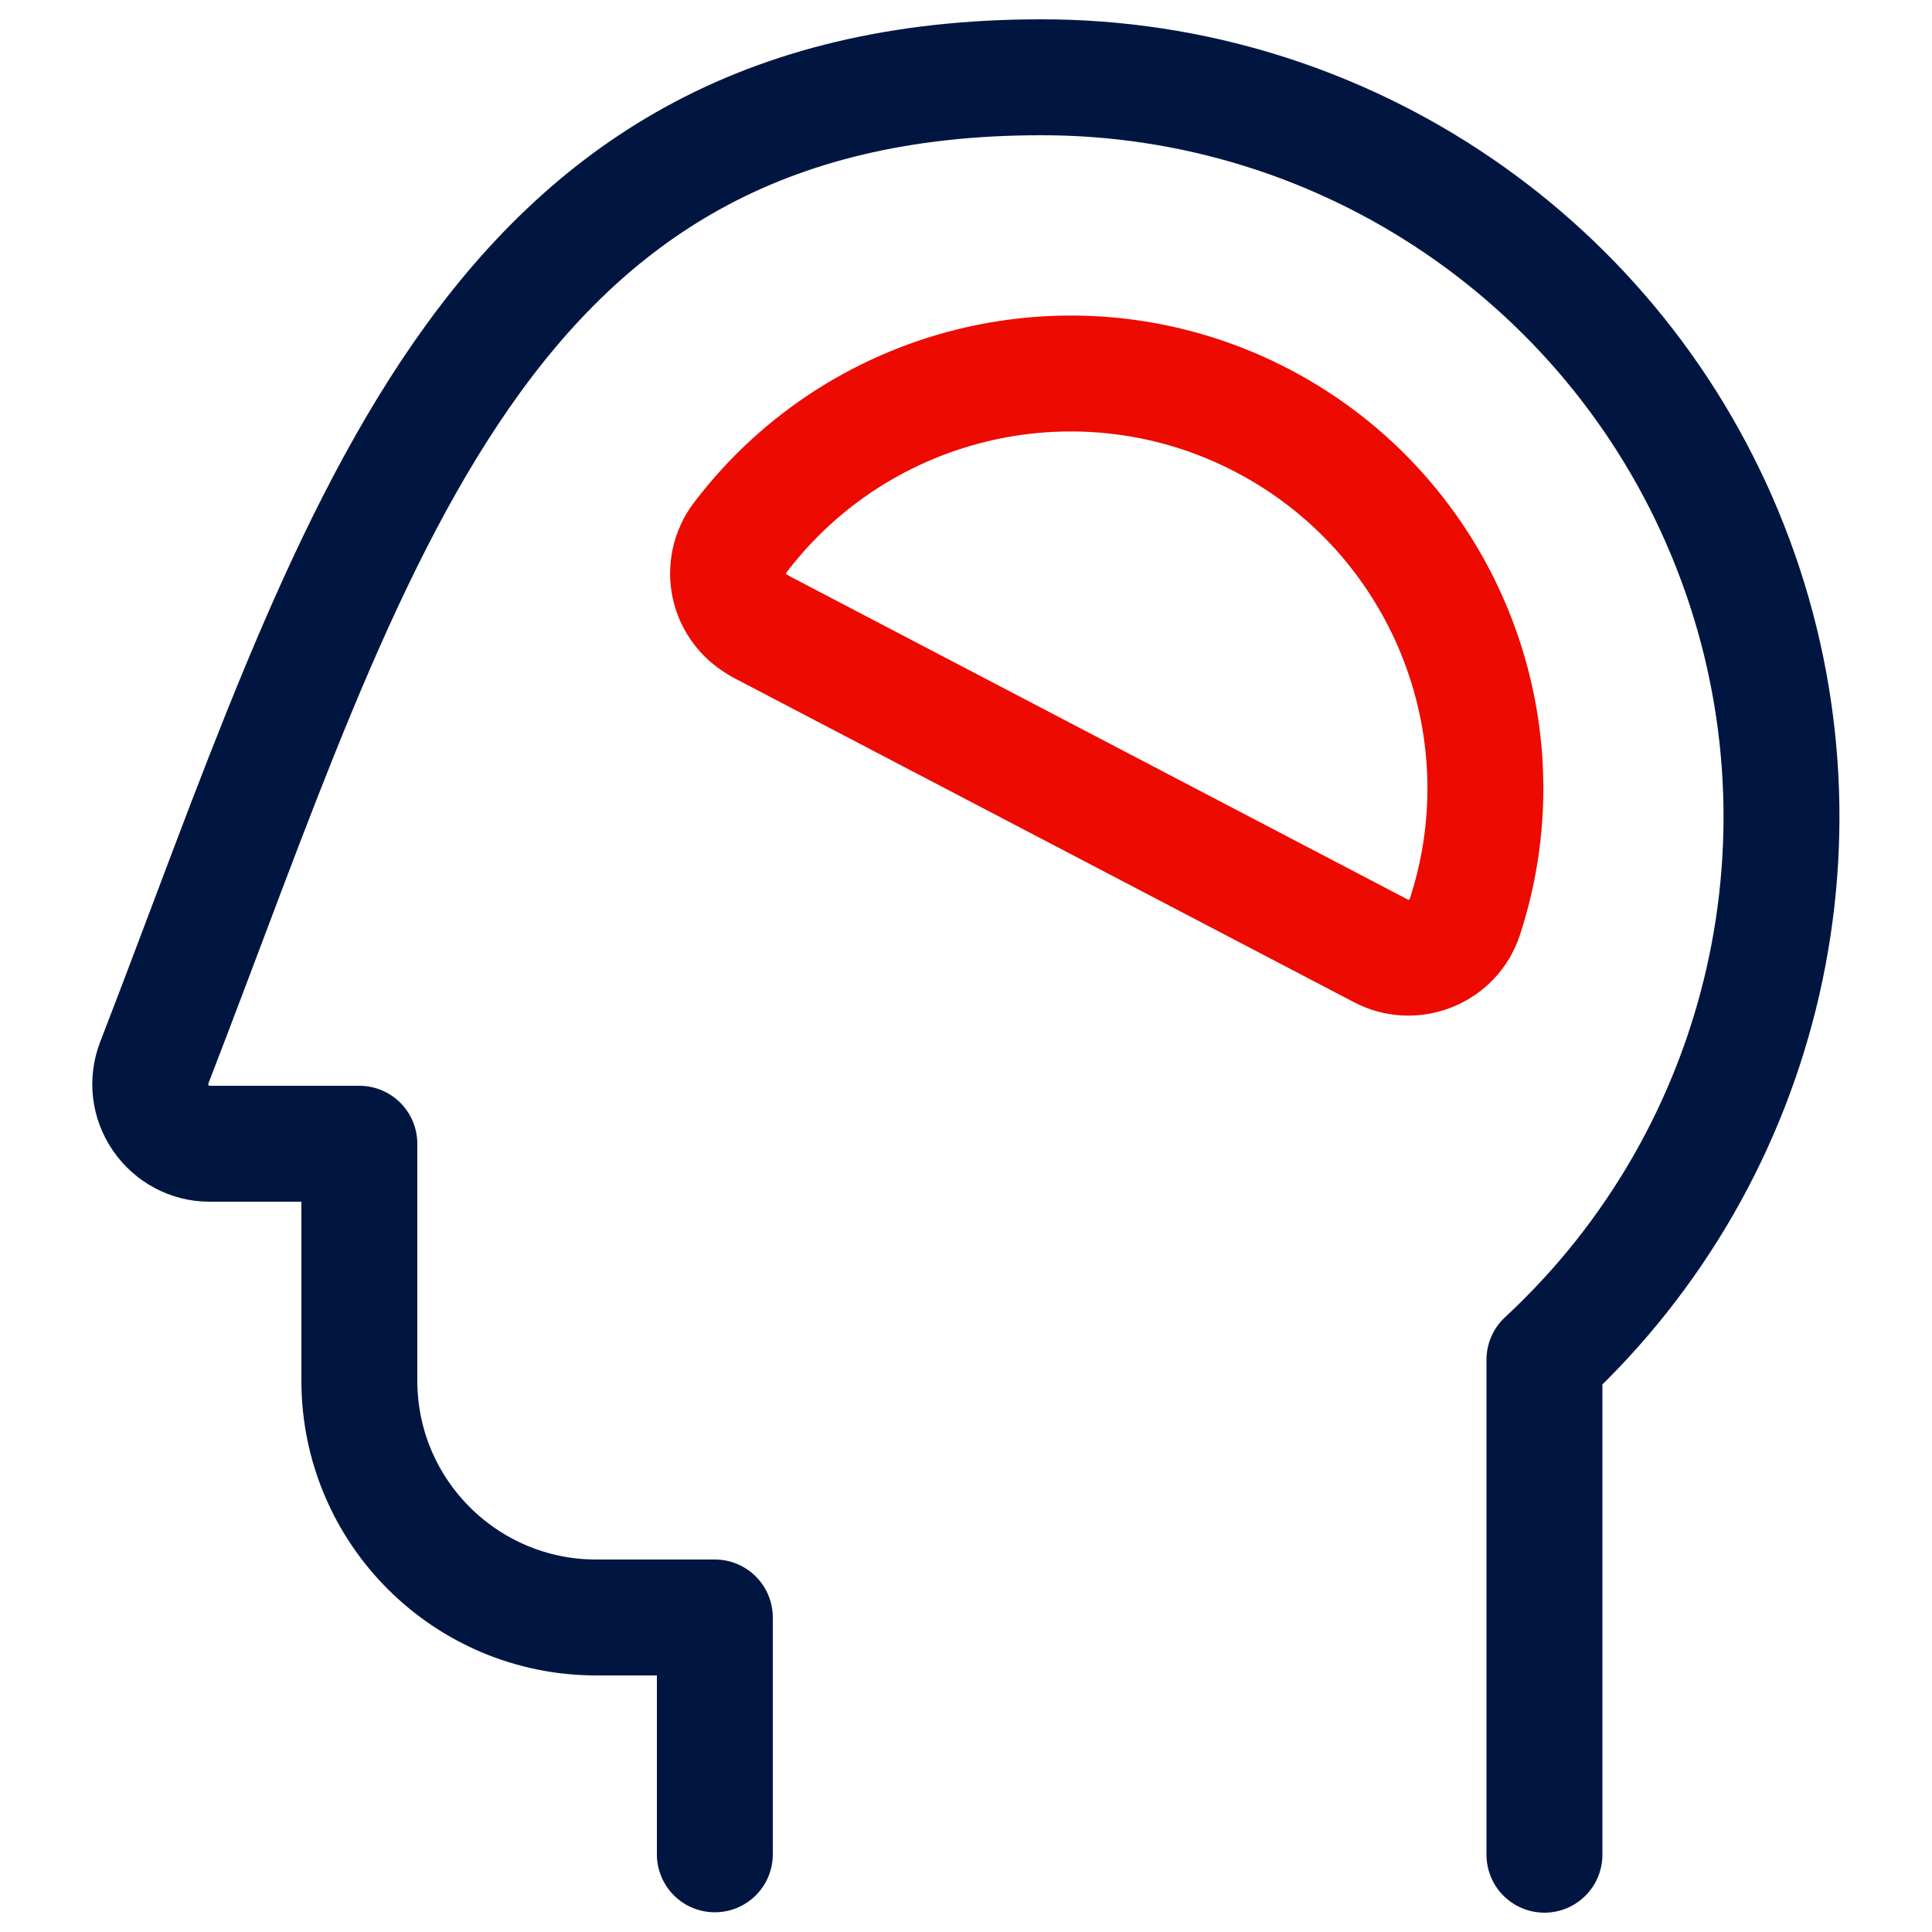
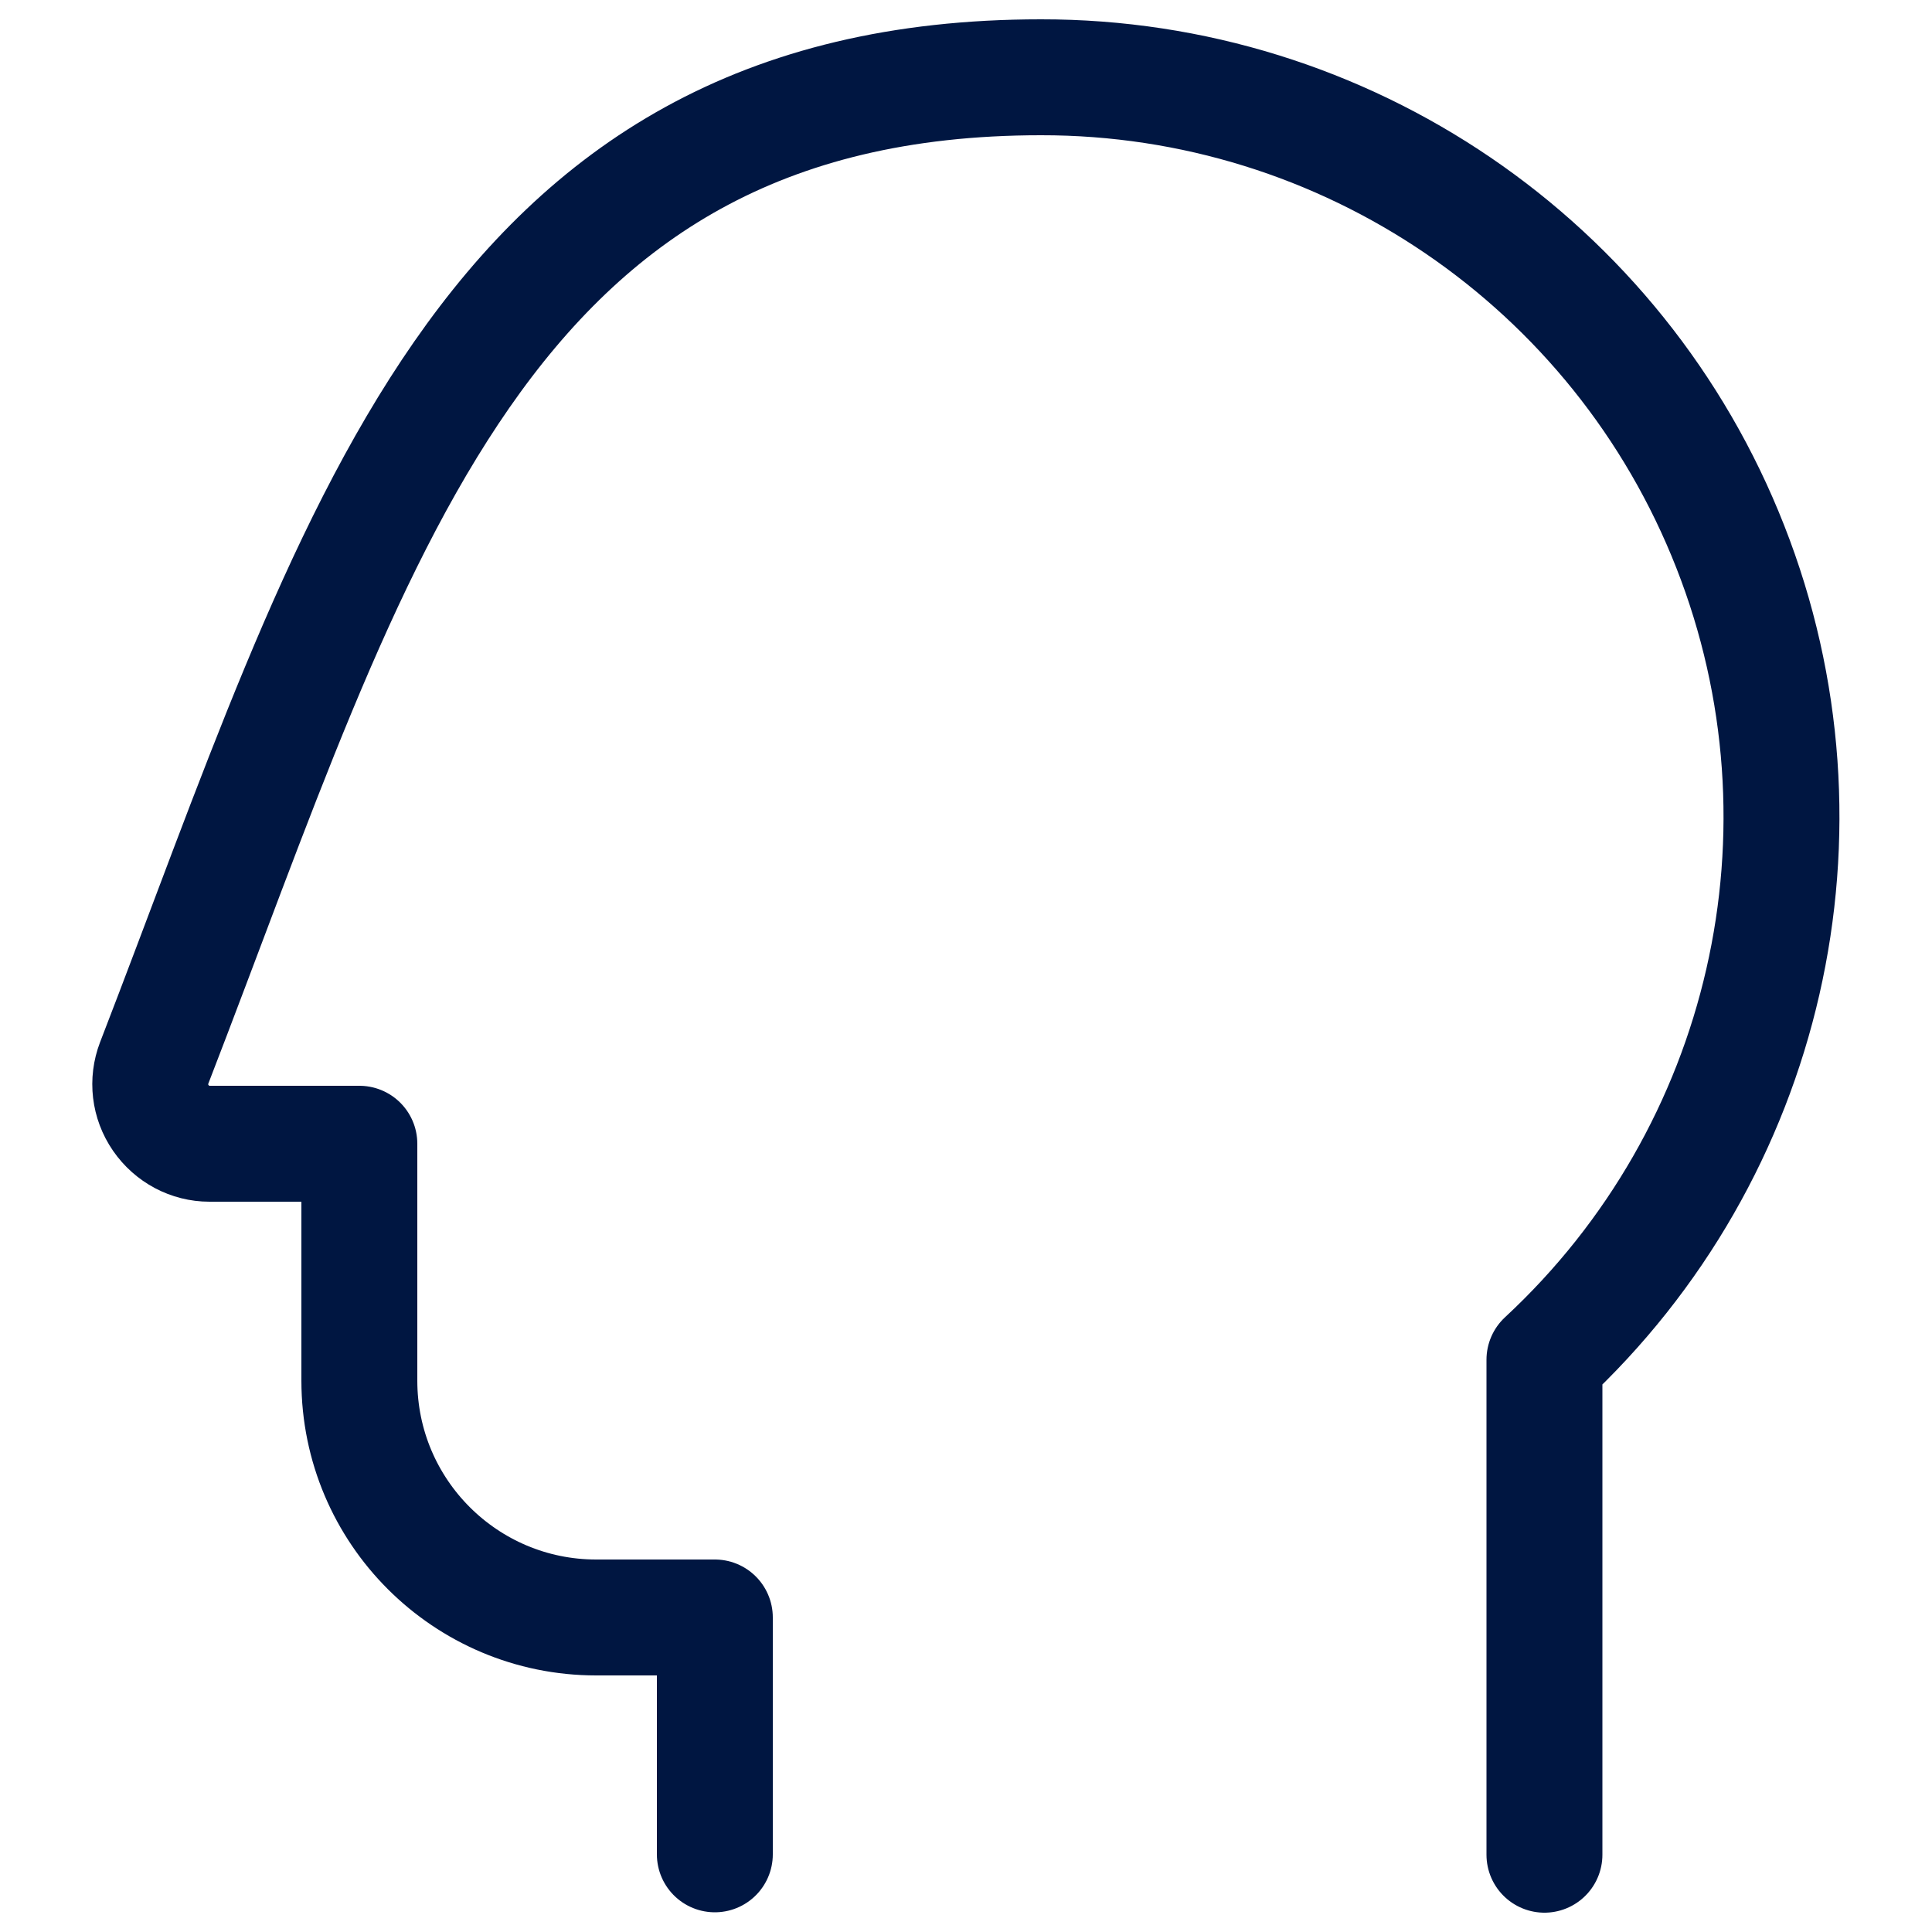
<svg xmlns="http://www.w3.org/2000/svg" id="Layer_1" viewBox="0 0 50 50">
  <defs>
    <style>.cls-1{stroke:#ed0a00;}.cls-1,.cls-2{fill:none;stroke-linecap:round;stroke-linejoin:round;stroke-width:3px;}.cls-2{stroke:#001641;}</style>
  </defs>
  <g id="Health-Beauty_Brain_brain-head-1">
    <g id="Group_181">
      <g id="Regular_181">
        <path id="Shape_1030" class="cls-2" d="M39.97,48v-12.81c5.78-5.36,7.69-13.71,4.81-21.04-2.88-7.34-9.96-12.16-17.84-12.15C12.35,2,9.21,14.02,3.99,27.51c-.18.47-.12,1,.17,1.42.29.42.76.67,1.26.67h3.88v6.13c0,3.39,2.75,6.13,6.13,6.13h3.07v6.13" />
-         <path id="Shape_1031" class="cls-1" d="M19.67,16.2c-.4-.21-.69-.58-.79-1.02-.1-.44,0-.9.27-1.26,3.17-4.18,8.89-5.46,13.53-3.03,4.64,2.43,6.86,7.86,5.23,12.84-.14.43-.46.77-.88.94-.42.17-.89.15-1.29-.06l-16.08-8.41Z" />
      </g>
    </g>
  </g>
</svg>